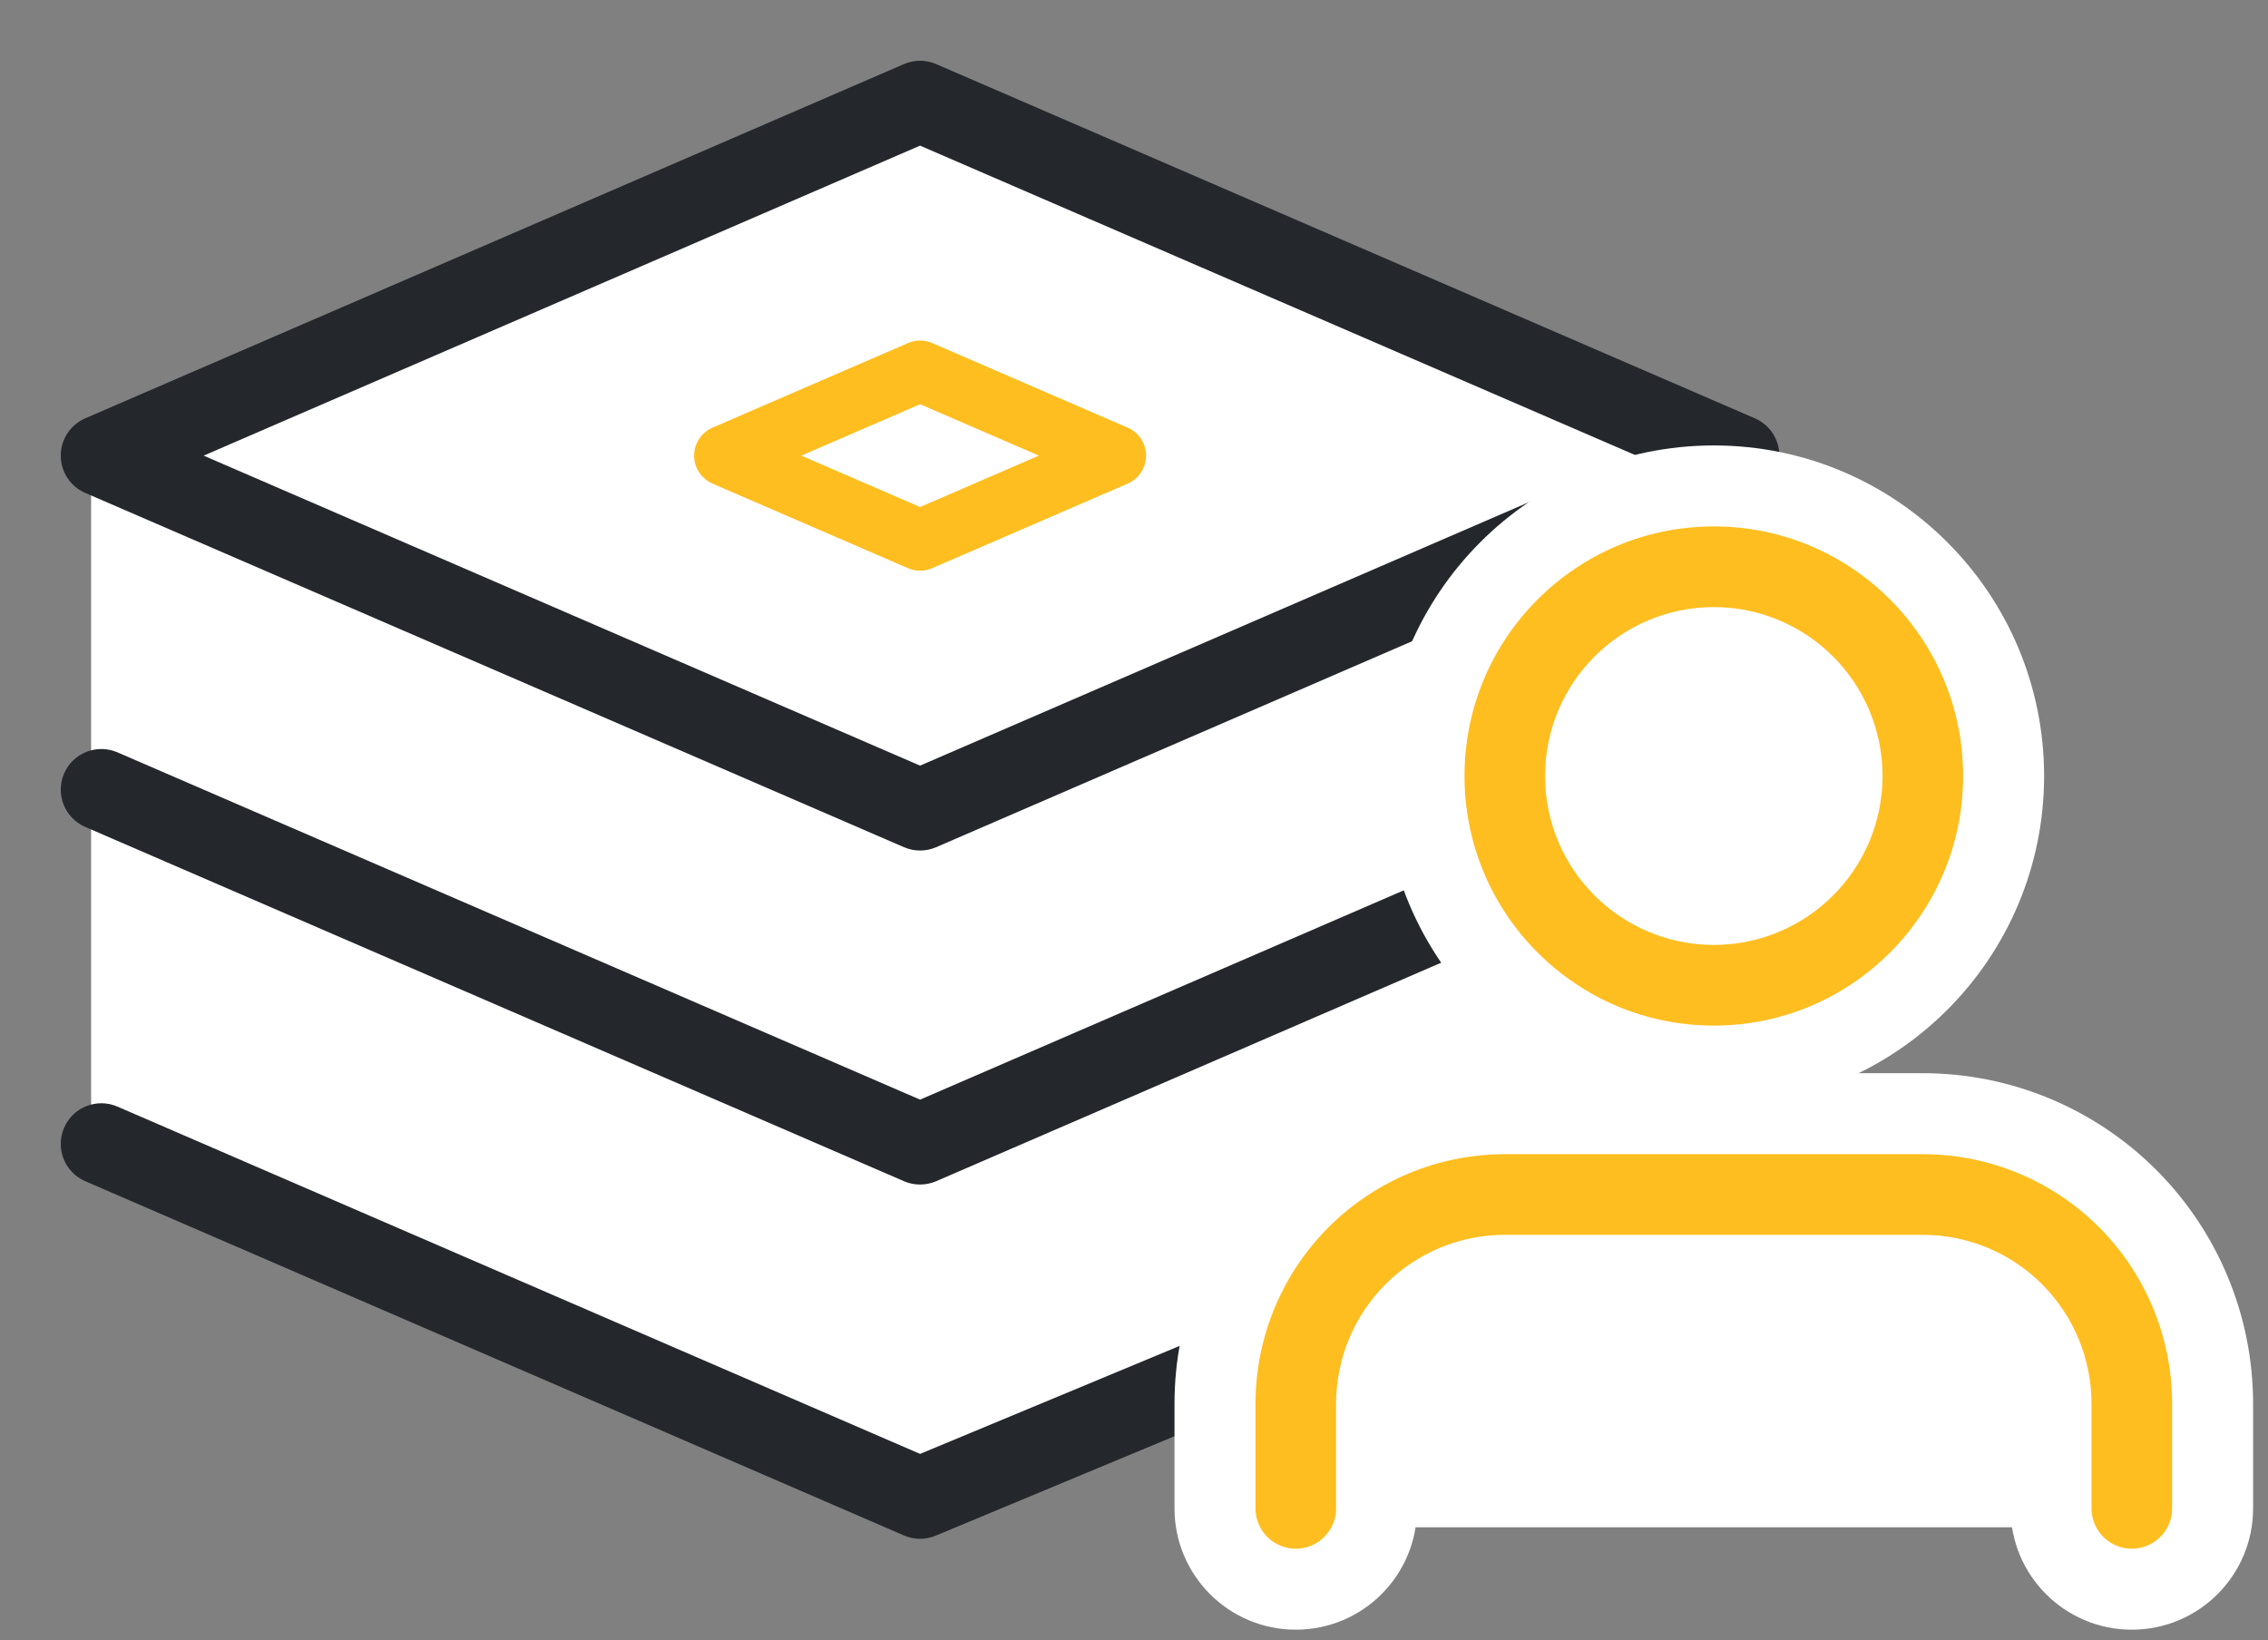
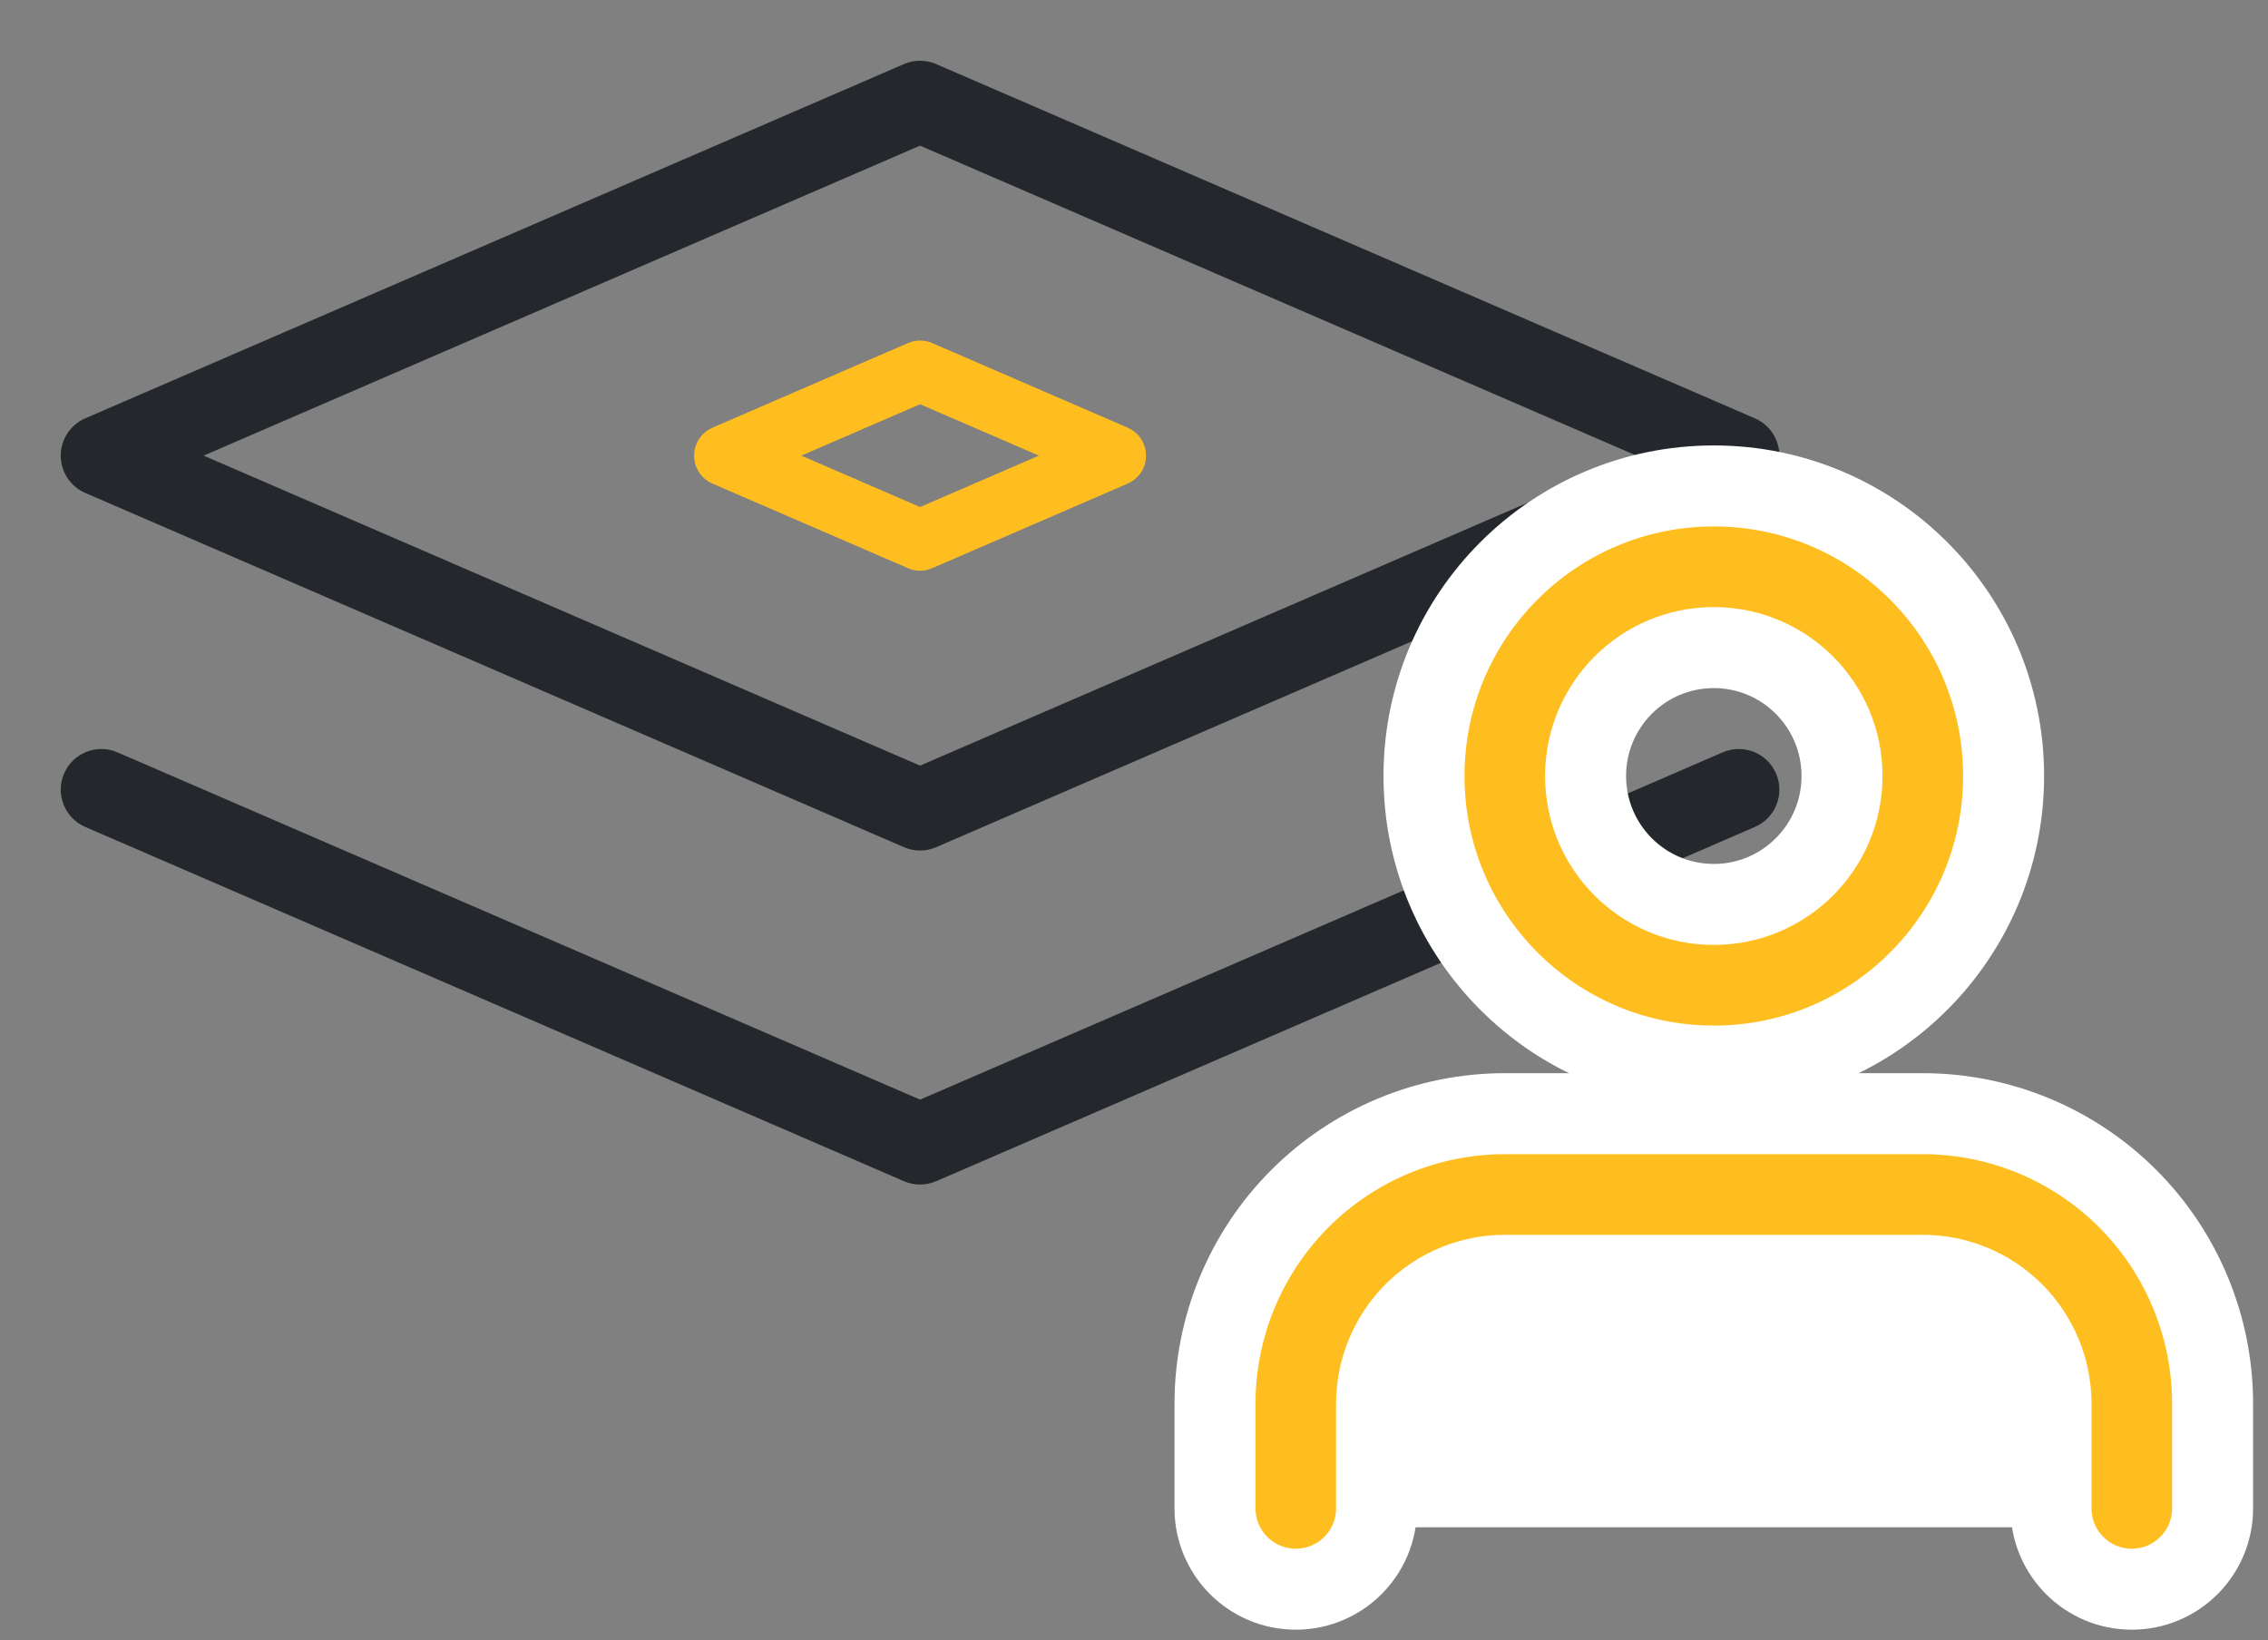
<svg xmlns="http://www.w3.org/2000/svg" width="112" height="81" viewBox="0 0 112 81" fill="none">
  <rect x="0" y="0" width="112" height="81" fill="#808080" stroke="none" />
-   <path d="M4.5 56V22.5L45.5 5.5L85 22.5V58L45.5 73.5L4.5 56Z" fill="white" />
  <path fill-rule="evenodd" clip-rule="evenodd" d="M3.165 38.204C3.604 37.187 4.784 36.718 5.8 37.158L45.436 54.31L85.071 37.158C86.087 36.718 87.267 37.187 87.706 38.204C88.145 39.221 87.678 40.402 86.662 40.842L46.231 58.339C45.723 58.558 45.148 58.558 44.64 58.339L4.21 40.842C3.194 40.402 2.726 39.221 3.165 38.204Z" fill="#24272C" />
  <path fill-rule="evenodd" clip-rule="evenodd" d="M44.64 3.165C45.147 2.945 45.723 2.945 46.23 3.165L86.661 20.661C87.395 20.979 87.87 21.703 87.87 22.503C87.87 23.304 87.395 24.028 86.661 24.345L46.23 41.842C45.723 42.062 45.147 42.062 44.64 41.842L4.209 24.345C3.475 24.028 3 23.304 3 22.503C3 21.703 3.475 20.979 4.209 20.661L44.64 3.165ZM10.056 22.503L45.435 37.814L80.814 22.503L45.435 7.193L10.056 22.503Z" fill="#24272C" />
  <path fill-rule="evenodd" clip-rule="evenodd" d="M44.84 16.943C45.22 16.779 45.652 16.779 46.032 16.943L55.688 21.122C56.238 21.36 56.595 21.903 56.595 22.503C56.595 23.104 56.238 23.647 55.688 23.885L46.032 28.063C45.652 28.228 45.22 28.228 44.84 28.063L35.184 23.885C34.634 23.647 34.277 23.104 34.277 22.503C34.277 21.903 34.634 21.36 35.184 21.122L44.84 16.943ZM39.569 22.503L45.436 25.042L51.303 22.503L45.436 19.965L39.569 22.503Z" fill="#FFBE1F" />
-   <path fill-rule="evenodd" clip-rule="evenodd" d="M3.165 55.7C3.604 54.683 4.784 54.215 5.8 54.654L45.436 71.807L80.314 57.293C81.33 56.853 82.51 57.321 82.949 58.339C83.388 59.356 82.92 60.537 81.904 60.977L46.231 75.835C45.723 76.055 45.148 76.055 44.64 75.835L4.21 58.339C3.194 57.899 2.726 56.718 3.165 55.7Z" fill="#24272C" />
  <path d="M64.116 67.117C64.116 62.635 67.749 59.002 72.231 59.002H97.073C101.554 59.002 105.188 62.635 105.188 67.117V75.431H64.116V67.117Z" fill="white" />
  <path d="M74.311 55.004C70.514 55.004 66.874 56.514 64.191 59.201C61.507 61.888 60 65.531 60 69.33V74.497C60 76.7 61.784 78.489 63.989 78.489C66.195 78.489 67.979 76.7 67.979 74.497V69.33C67.979 67.647 68.647 66.034 69.834 64.844C71.022 63.655 72.632 62.987 74.311 62.987H94.953C96.632 62.987 98.242 63.655 99.43 64.844C100.618 66.034 101.285 67.647 101.285 69.33V74.497C101.285 76.7 103.069 78.489 105.275 78.489C107.48 78.489 109.264 76.7 109.264 74.497V69.33C109.264 65.531 107.757 61.888 105.074 59.201C102.39 56.514 98.75 55.004 94.953 55.004H74.311Z" fill="#FFBE1F" stroke="white" stroke-width="4" stroke-linecap="round" stroke-linejoin="round" />
-   <circle cx="83.831" cy="37.645" r="9.857" fill="white" />
  <path d="M78.3 38.327C78.3 34.821 81.137 31.984 84.632 31.984C88.127 31.984 90.964 34.821 90.964 38.327C90.964 41.832 88.127 44.669 84.632 44.669C81.137 44.669 78.3 41.832 78.3 38.327ZM84.632 24C76.726 24 70.321 30.417 70.321 38.327C70.321 46.236 76.726 52.653 84.632 52.653C92.538 52.653 98.943 46.236 98.943 38.327C98.943 30.417 92.538 24 84.632 24Z" fill="#FFBE1F" stroke="white" stroke-width="4" stroke-linecap="round" stroke-linejoin="round" />
</svg>